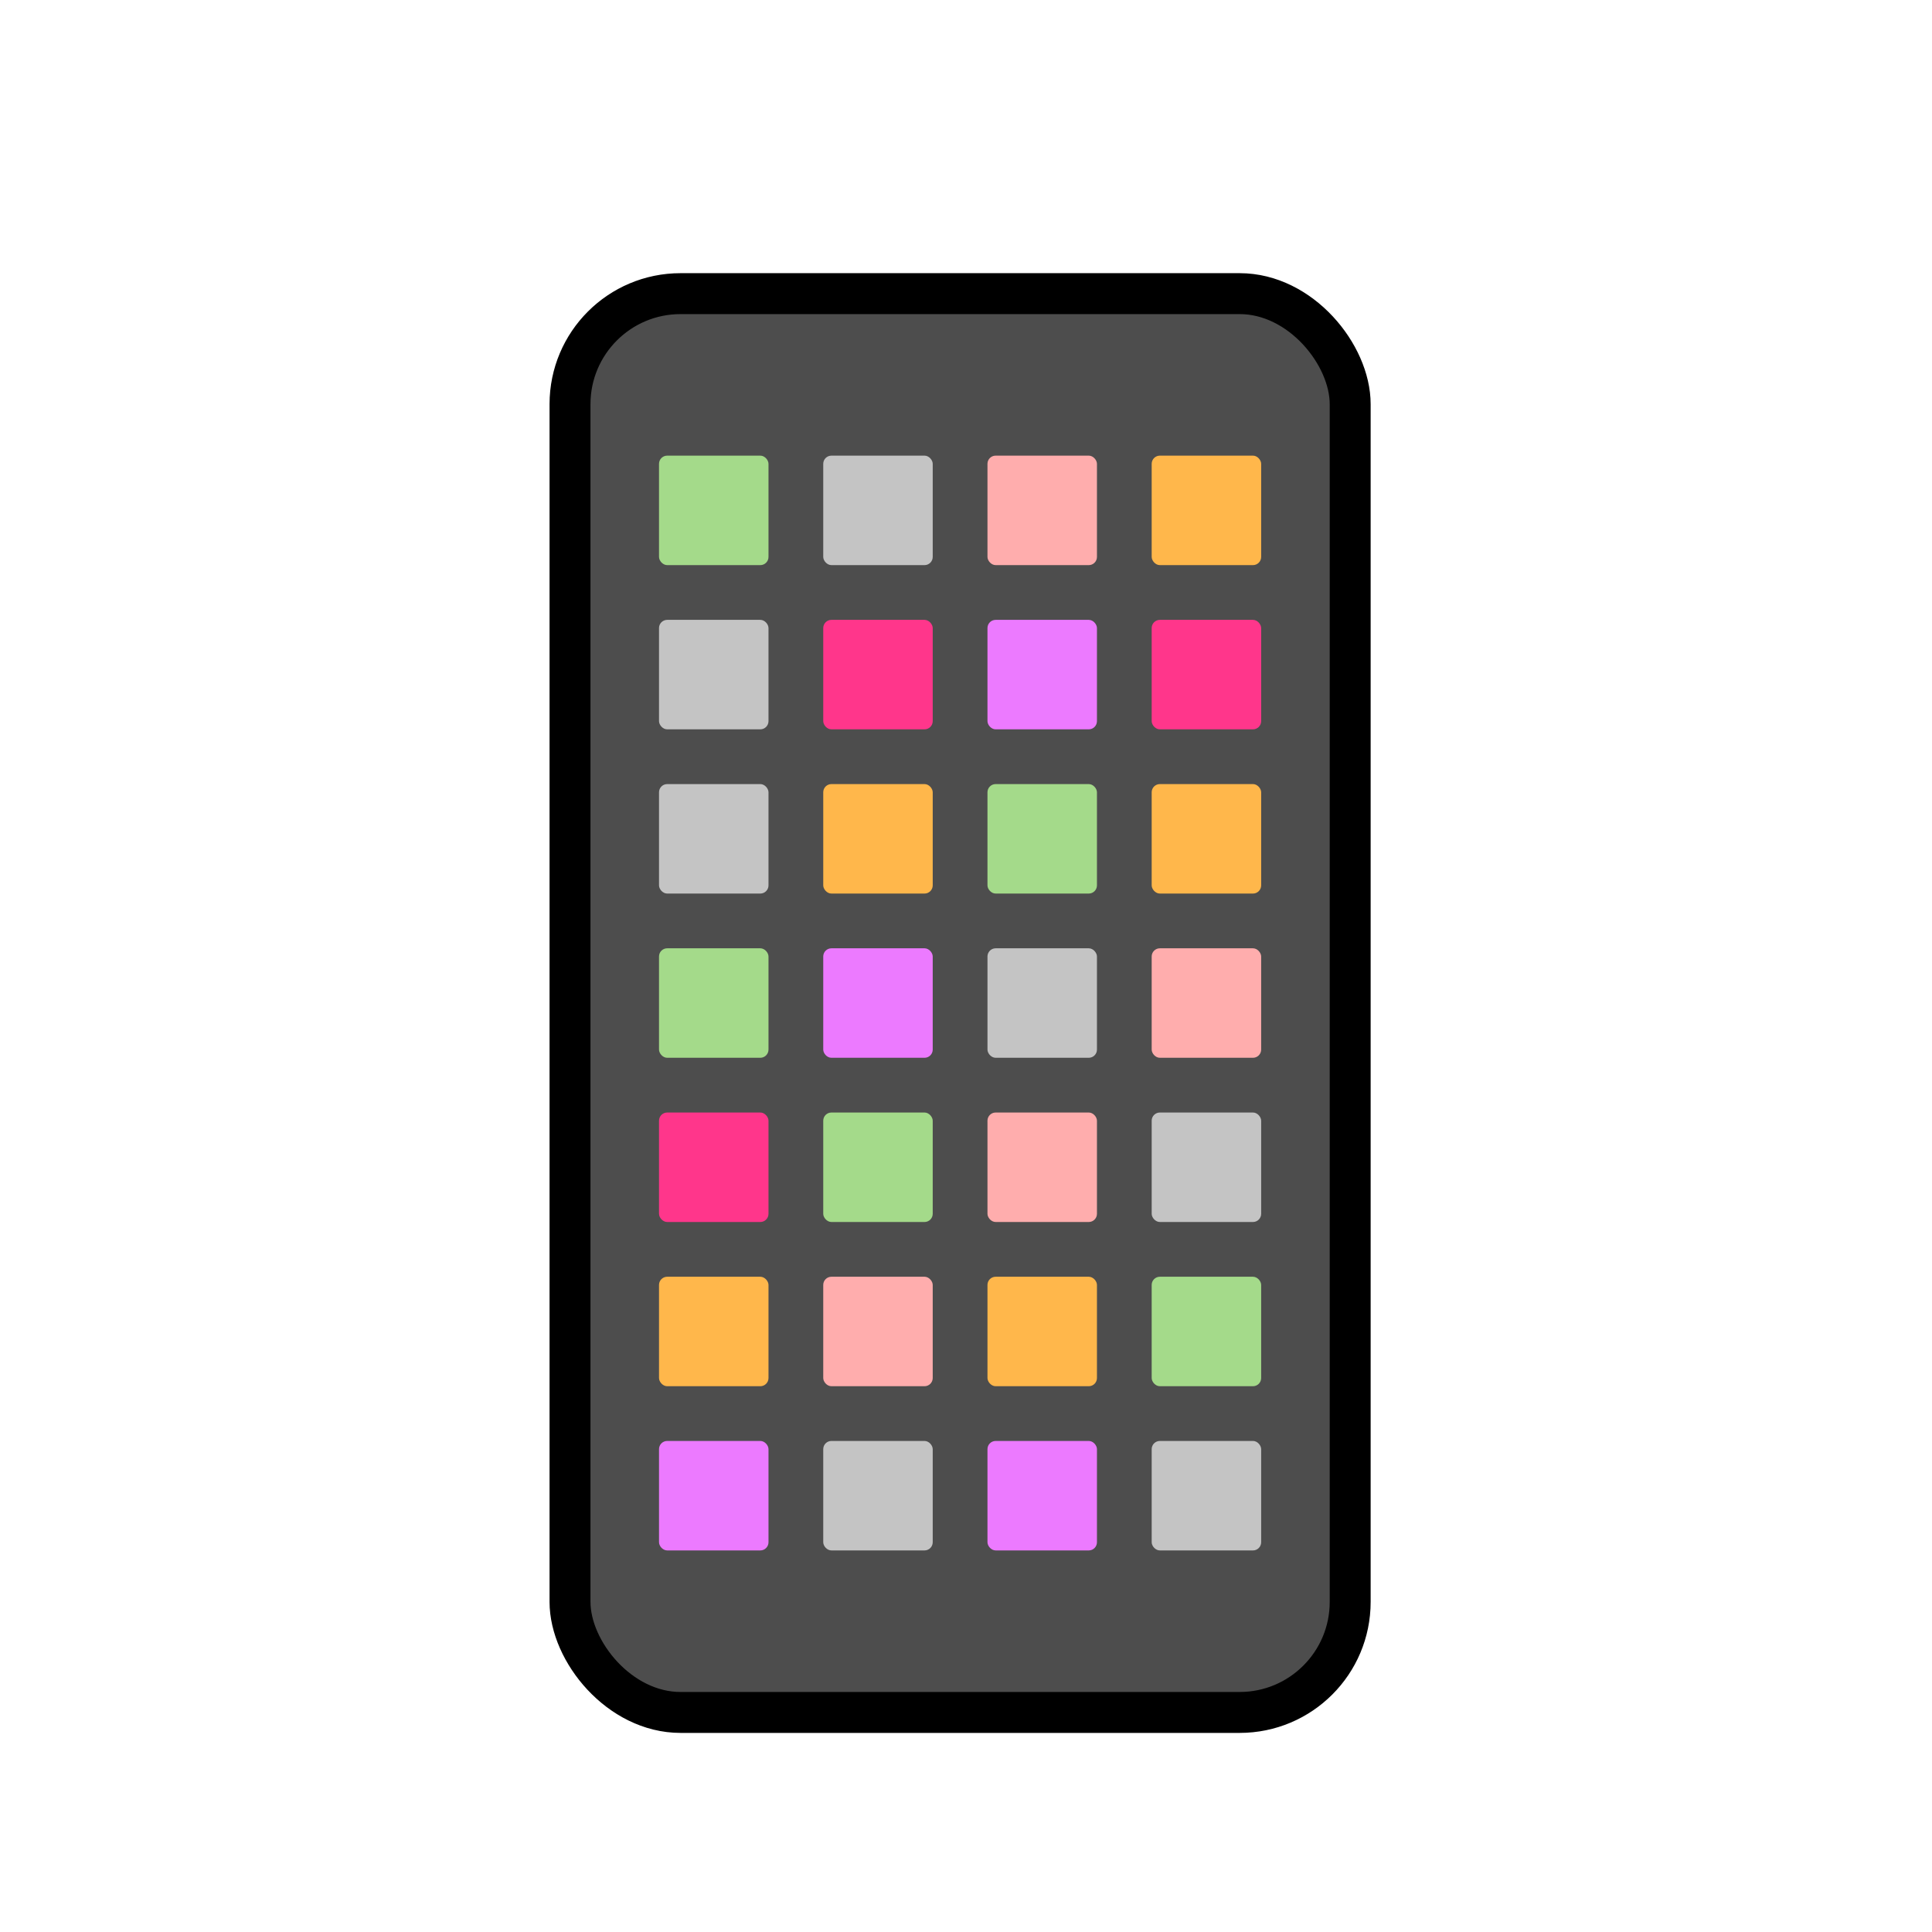
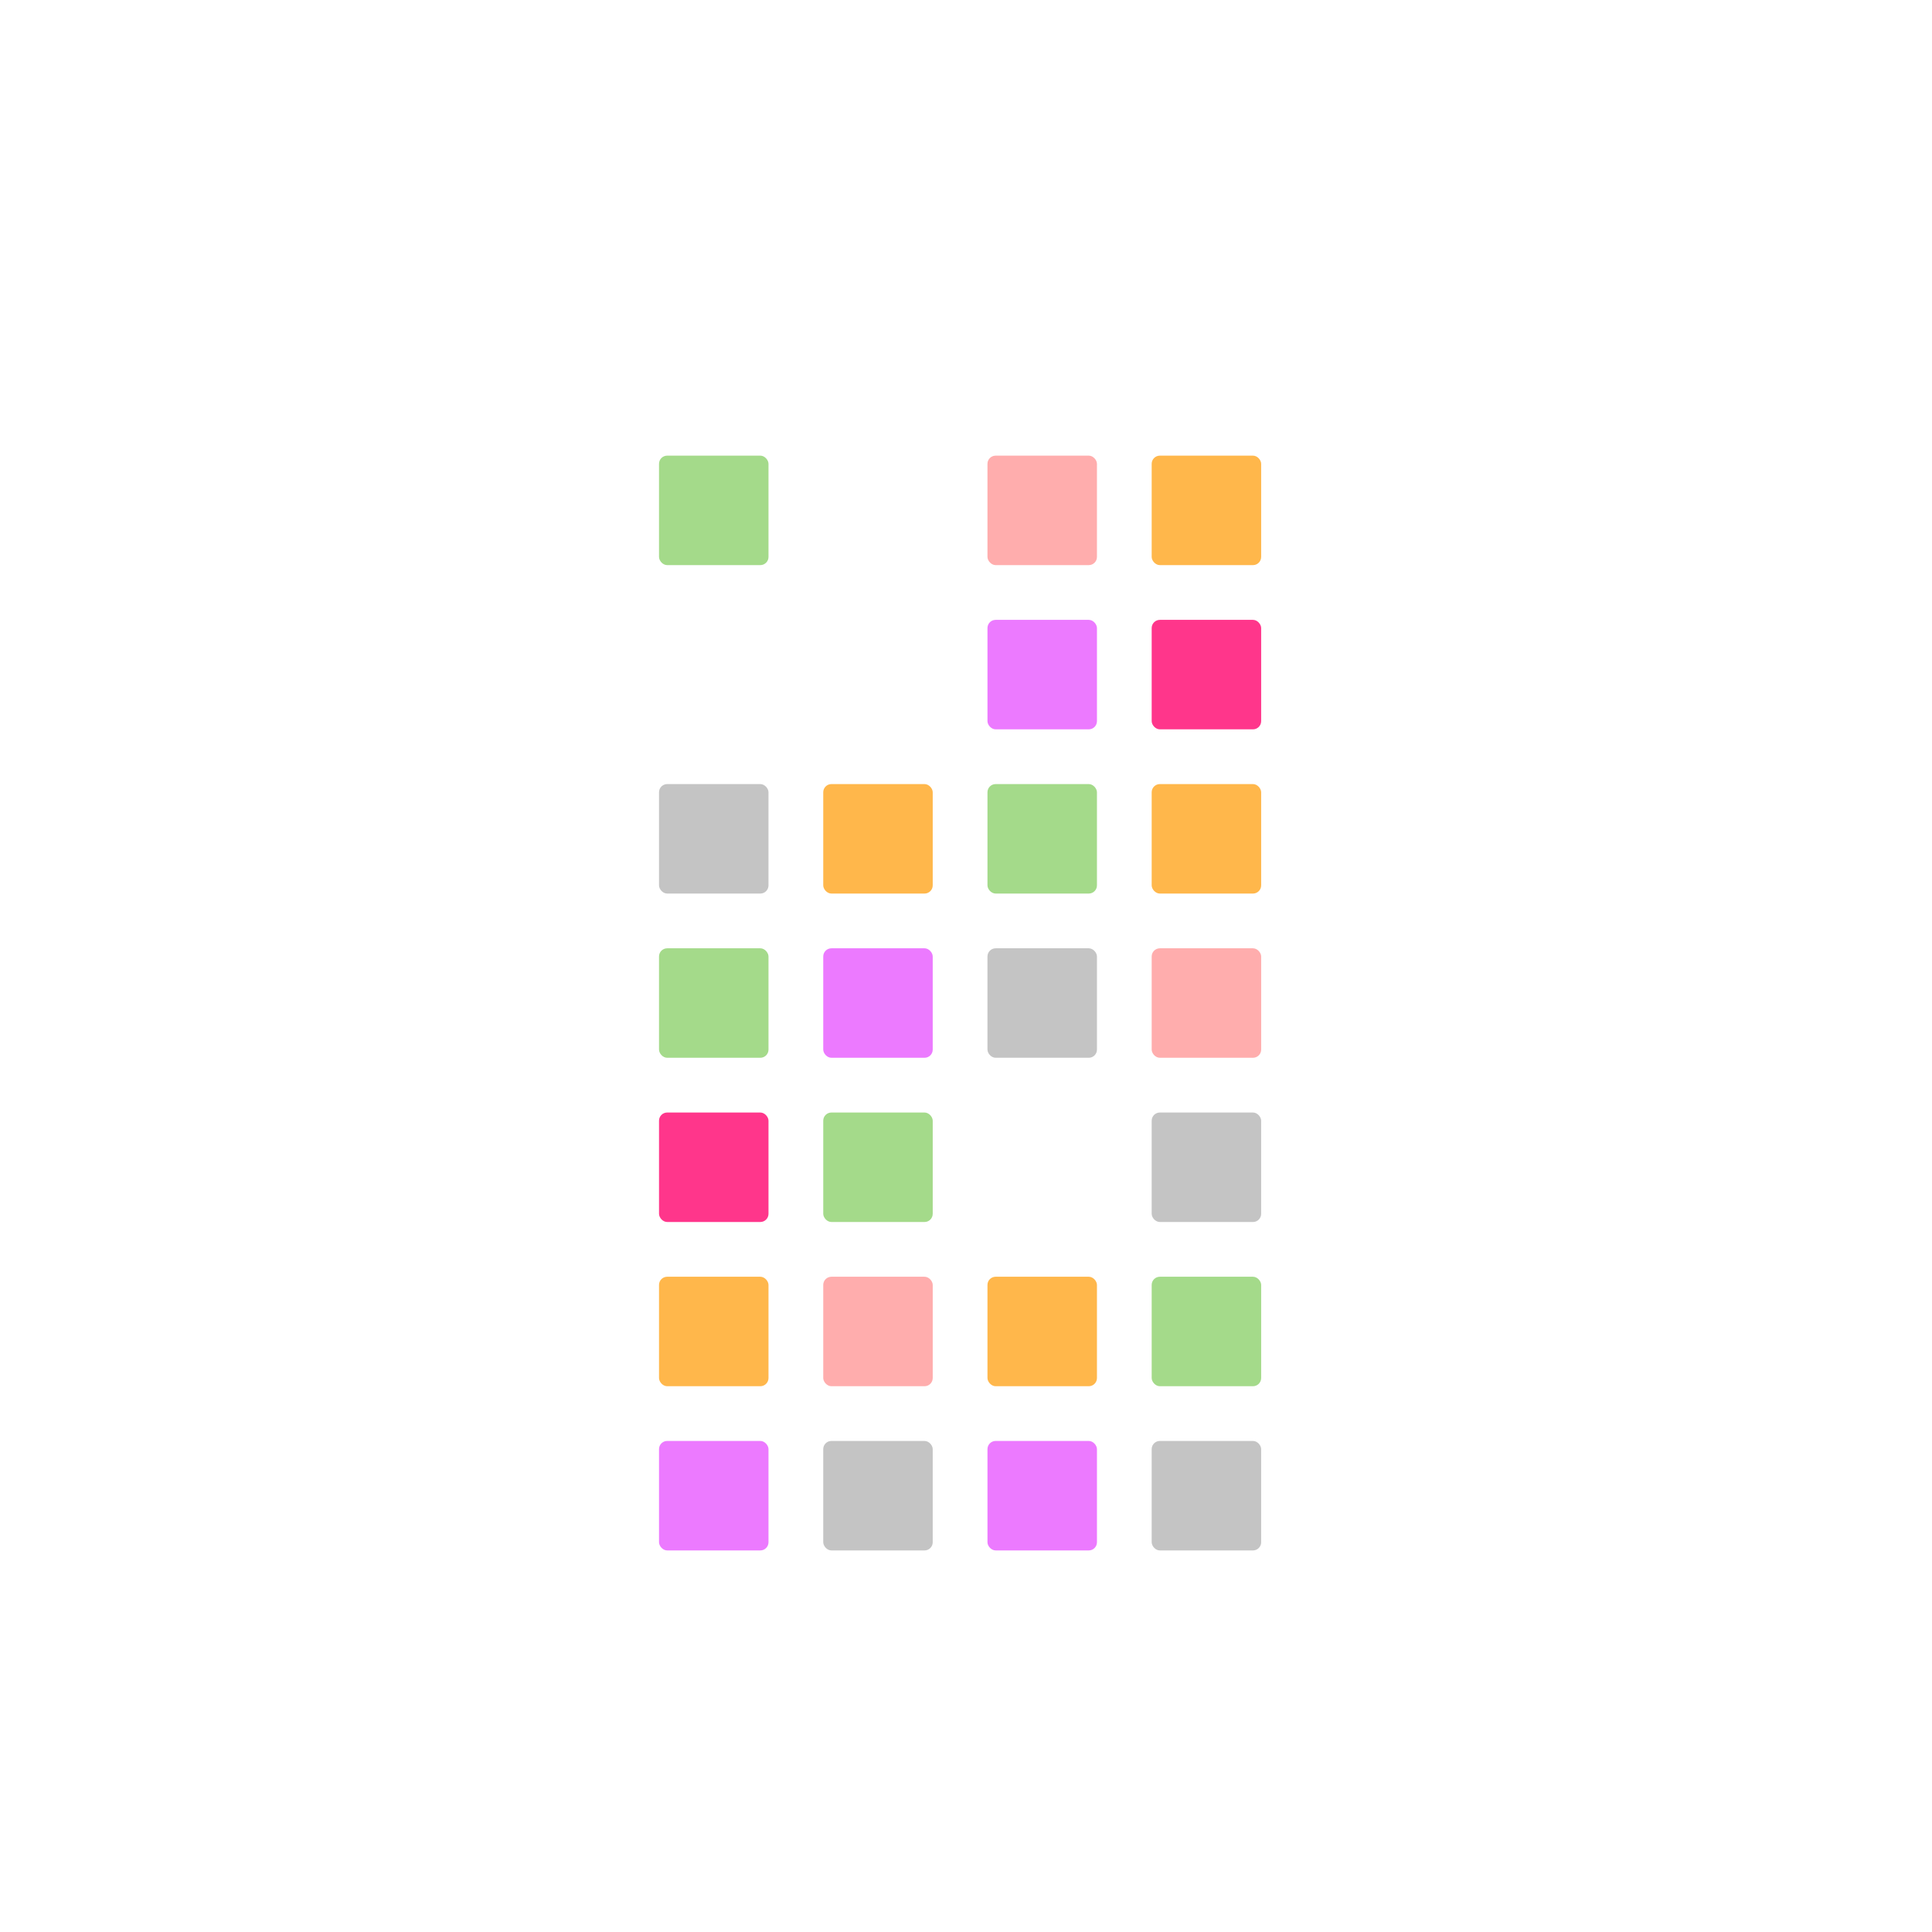
<svg xmlns="http://www.w3.org/2000/svg" width="236" height="236" viewBox="0 0 236 236" fill="none">
  <g filter="url(#filter0_d)">
-     <rect x="69.629" y="31.869" width="95.3" height="173.311" rx="13.5" fill="#4D4D4D" stroke="black" stroke-width="5" stroke-linecap="round" stroke-linejoin="round" />
    <rect x="80.501" y="51.658" width="13.373" height="13.373" rx="1" fill="#A4DA8A" />
    <rect x="80.501" y="91.778" width="13.373" height="13.373" rx="1" fill="#C4C4C4" />
    <rect x="80.501" y="131.898" width="13.373" height="13.373" rx="1" fill="#FF368B" />
    <rect x="80.501" y="172.017" width="13.373" height="13.373" rx="1" fill="#EC7AFF" />
-     <rect x="80.501" y="71.718" width="13.373" height="13.373" rx="1" fill="#C4C4C4" />
    <rect x="80.501" y="111.838" width="13.373" height="13.373" rx="1" fill="#A4DA8A" />
    <rect x="80.501" y="151.958" width="13.373" height="13.373" rx="1" fill="#FFB74B" />
-     <rect x="100.562" y="51.658" width="13.373" height="13.373" rx="1" fill="#C4C4C4" />
    <rect x="100.562" y="91.778" width="13.373" height="13.373" rx="1" fill="#FFB74B" />
    <rect x="100.562" y="131.898" width="13.373" height="13.373" rx="1" fill="#A4DA8A" />
    <rect x="100.562" y="172.017" width="13.373" height="13.373" rx="1" fill="#C4C4C4" />
-     <rect x="100.562" y="71.718" width="13.373" height="13.373" rx="1" fill="#FF368B" />
    <rect x="100.562" y="111.838" width="13.373" height="13.373" rx="1" fill="#EC7AFF" />
    <rect x="100.562" y="151.958" width="13.373" height="13.373" rx="1" fill="#FFADAD" />
    <rect x="120.623" y="51.658" width="13.373" height="13.373" rx="1" fill="#FFADAD" />
    <rect x="120.623" y="91.778" width="13.373" height="13.373" rx="1" fill="#A4DA8A" />
-     <rect x="120.623" y="131.898" width="13.373" height="13.373" rx="1" fill="#FFADAD" />
    <rect x="120.623" y="172.017" width="13.373" height="13.373" rx="1" fill="#EC7AFF" />
    <rect x="120.623" y="71.718" width="13.373" height="13.373" rx="1" fill="#EC7AFF" />
    <rect x="120.623" y="111.838" width="13.373" height="13.373" rx="1" fill="#C4C4C4" />
    <rect x="120.623" y="151.958" width="13.373" height="13.373" rx="1" fill="#FFB74B" />
    <rect x="140.682" y="51.658" width="13.373" height="13.373" rx="1" fill="#FFB74B" />
    <rect x="140.682" y="91.778" width="13.373" height="13.373" rx="1" fill="#FFB74B" />
    <rect x="140.682" y="131.898" width="13.373" height="13.373" rx="1" fill="#C4C4C4" />
    <rect x="140.682" y="172.017" width="13.373" height="13.373" rx="1" fill="#C4C4C4" />
    <rect x="140.682" y="71.718" width="13.373" height="13.373" rx="1" fill="#FF368B" />
    <rect x="140.682" y="111.838" width="13.373" height="13.373" rx="1" fill="#FFADAD" />
    <rect x="140.682" y="151.958" width="13.373" height="13.373" rx="1" fill="#A4DA8A" />
  </g>
  <defs>
    <filter id="filter0_d" x="-4" y="0" width="244" height="244" filterUnits="userSpaceOnUse" color-interpolation-filters="sRGB">
      <feFlood flood-opacity="0" result="BackgroundImageFix" />
      <feColorMatrix in="SourceAlpha" type="matrix" values="0 0 0 0 0 0 0 0 0 0 0 0 0 0 0 0 0 0 127 0" />
      <feOffset dy="4" />
      <feGaussianBlur stdDeviation="2" />
      <feColorMatrix type="matrix" values="0 0 0 0 0 0 0 0 0 0 0 0 0 0 0 0 0 0 0.25 0" />
      <feBlend mode="normal" in2="BackgroundImageFix" result="effect1_dropShadow" />
      <feBlend mode="normal" in="SourceGraphic" in2="effect1_dropShadow" result="shape" />
    </filter>
  </defs>
</svg>